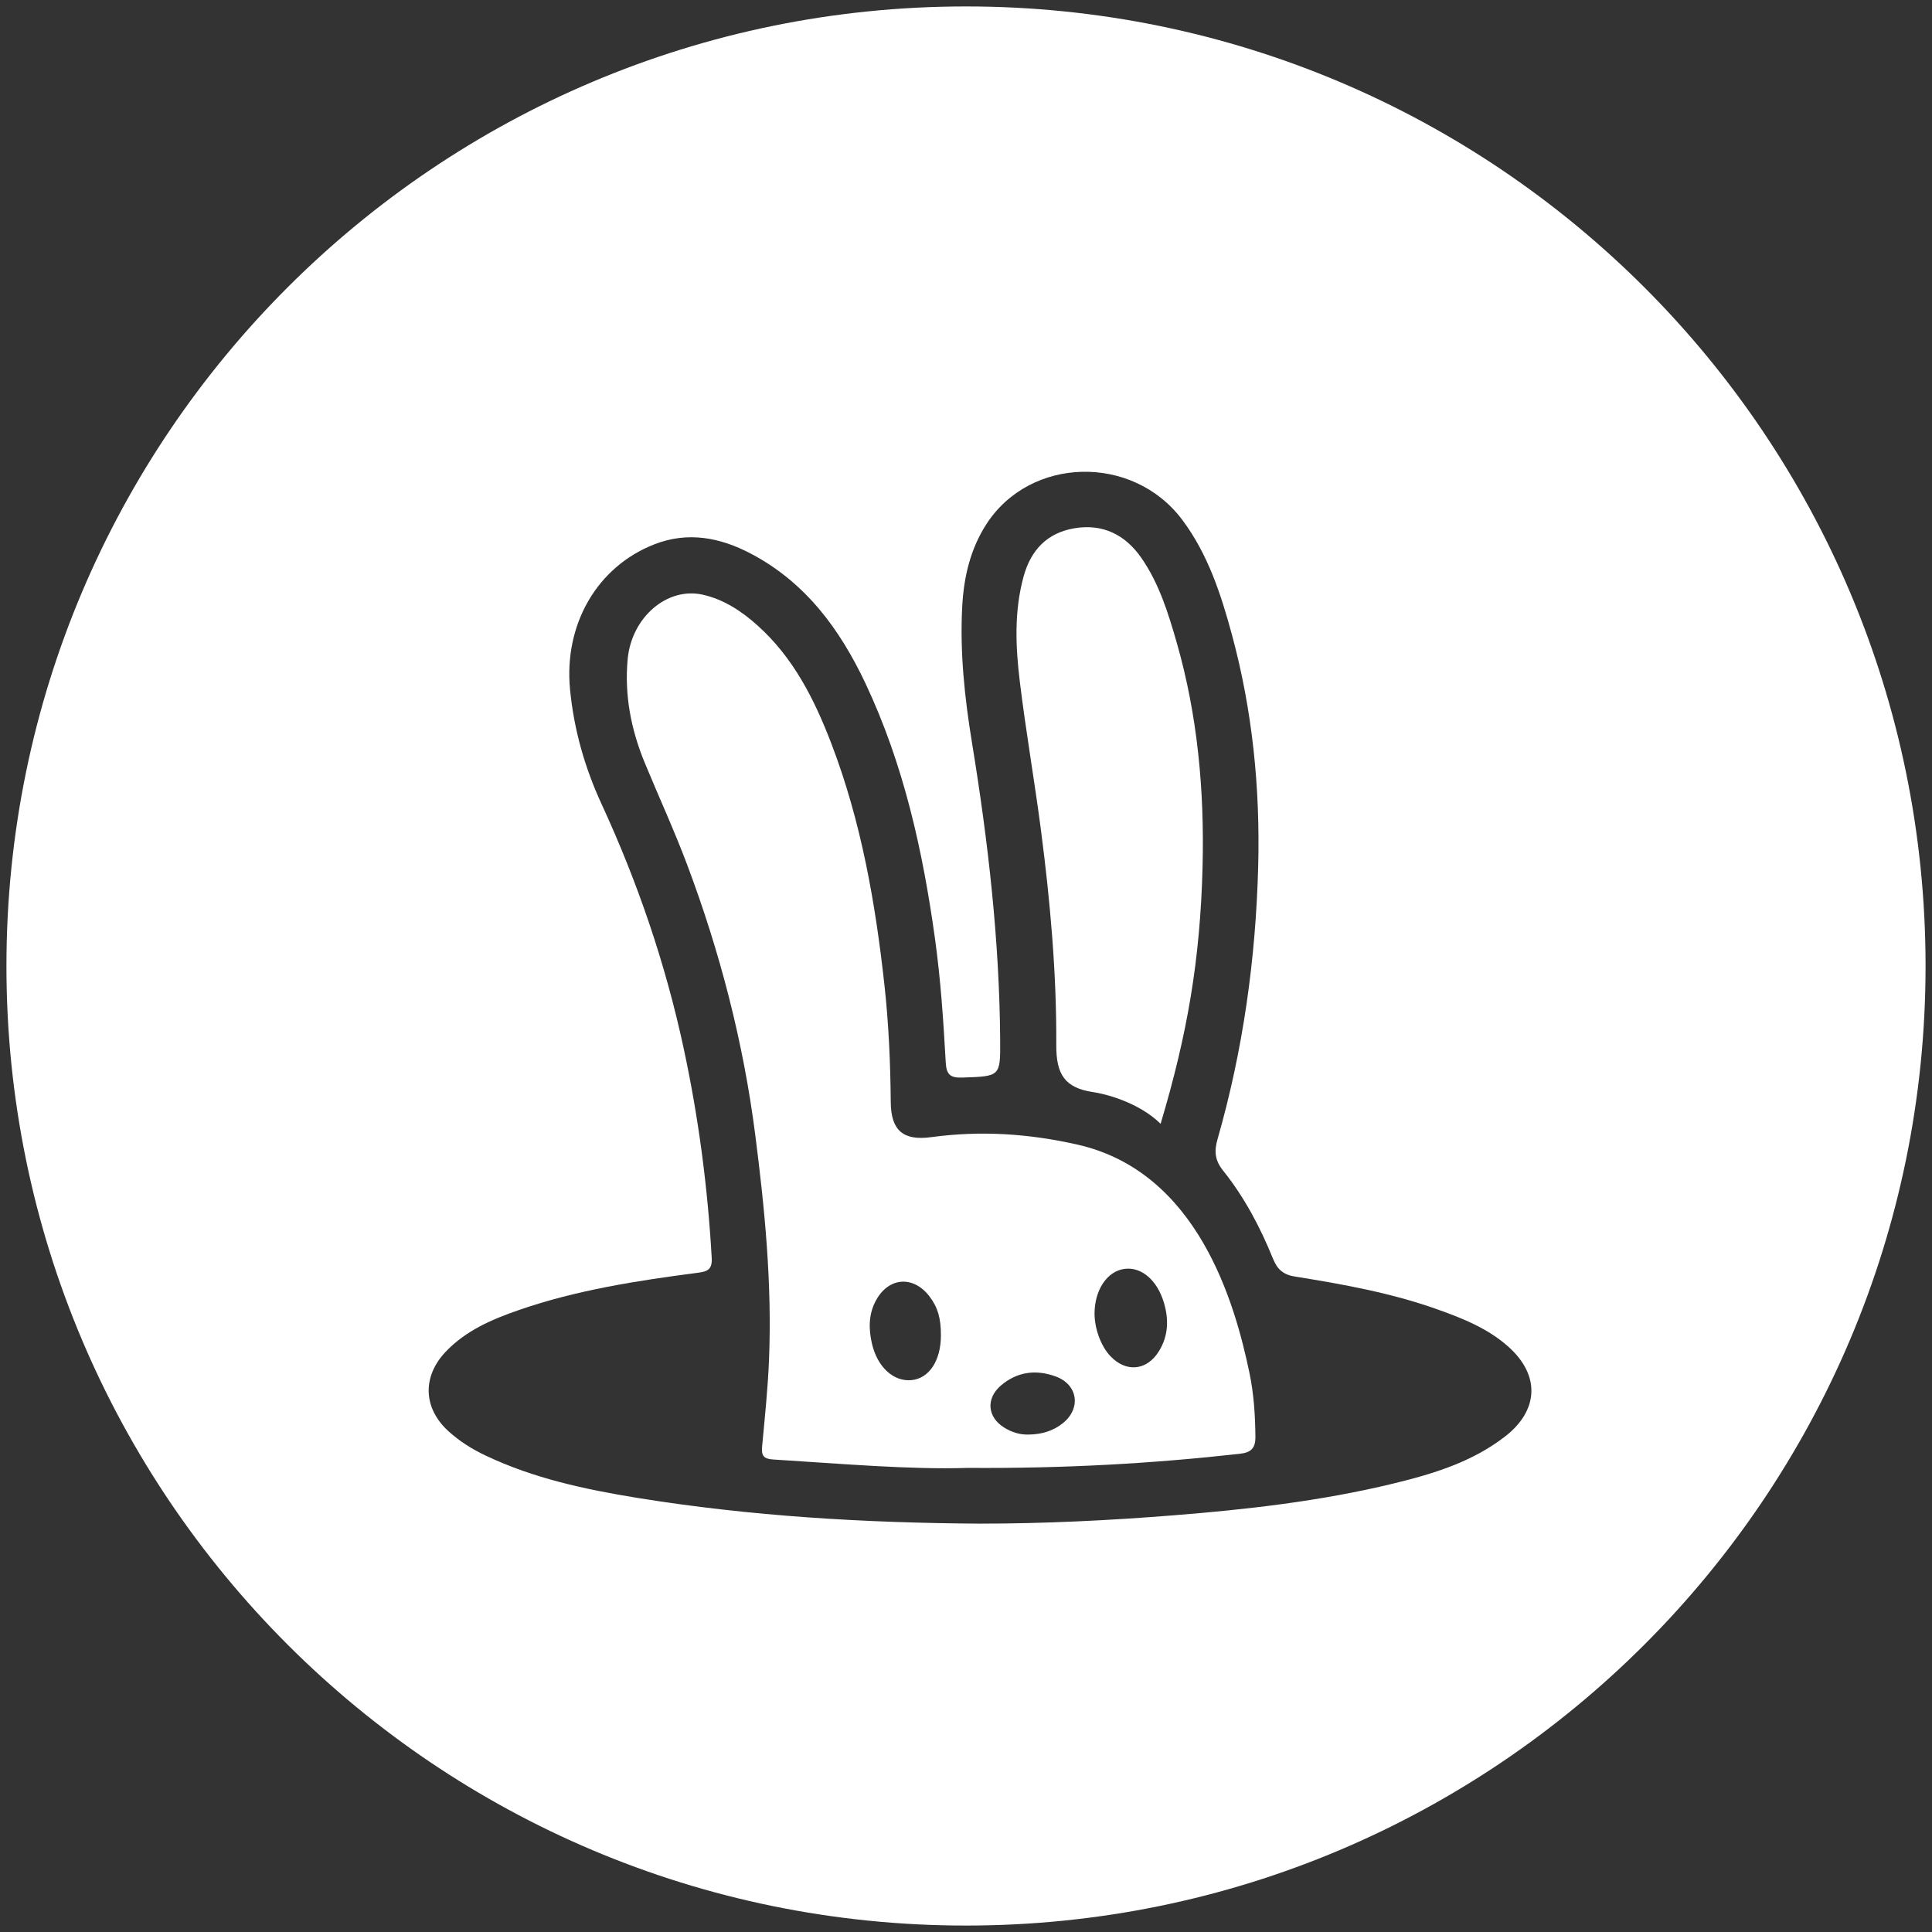
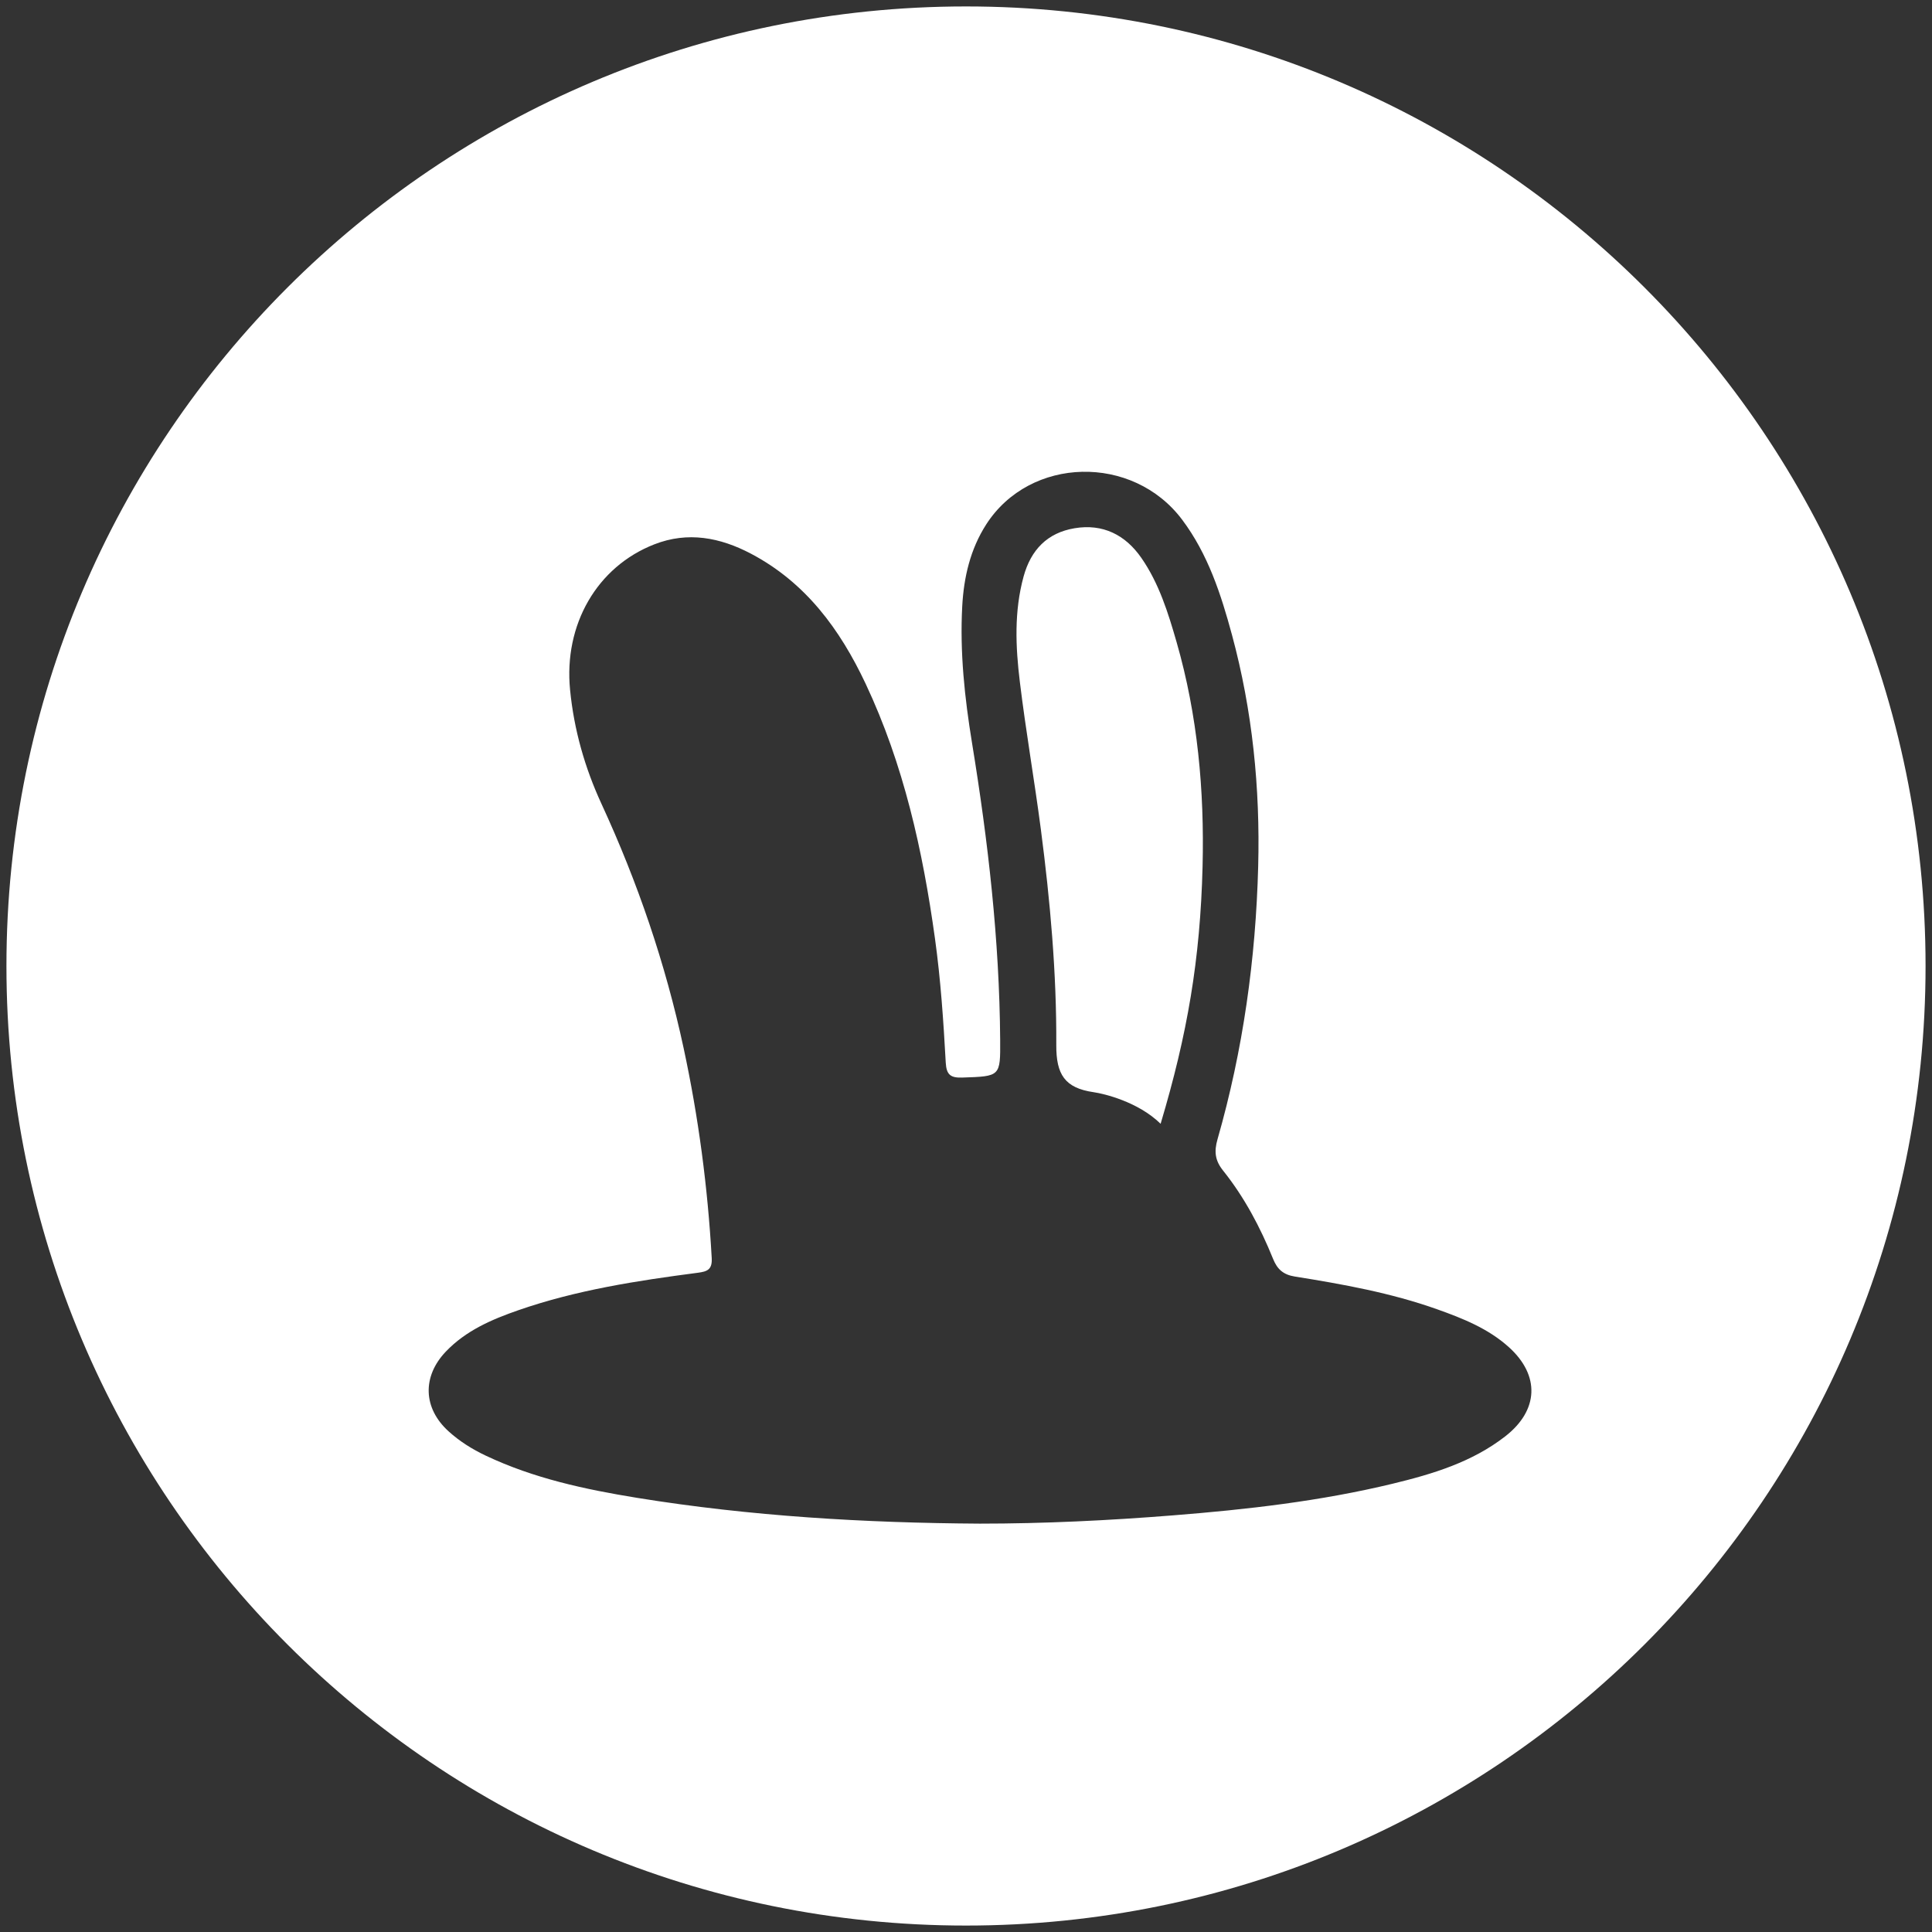
<svg xmlns="http://www.w3.org/2000/svg" version="1.1" id="Calque_1" x="0px" y="0px" viewBox="0 0 600 600" overflow="visible" xml:space="preserve">
  <rect x="0" y="0" width="600" height="600" fill="#333333" stroke="none" />
  <g>
    <path fill="#FFFFFF" d="M323.25,257.58c2.9,22.23,4.9,44.59,4.79,66.99c-0.04,9.09,2.62,13.33,11.6,14.62 c3.21,0.46,13.81,2.97,20.8,9.81c8.3-27.76,12.31-50.99,13.03-79.93c0.58-23.54-1.52-46.89-8.06-69.62 c-2.62-9.11-5.46-18.28-10.95-26.19c-4.97-7.16-11.96-10.69-20.75-9.21c-8.46,1.42-13.55,6.71-15.82,14.97 c-2.97,10.83-2.5,21.82-1.17,32.72C318.58,227.07,321.25,242.28,323.25,257.58z" />
-     <path fill="#FFFFFF" d="M334.62,355.47c-15.3-3.46-30.14-4.39-45.41-2.32c-8.66,1.18-12.51-2.01-12.58-10.89 c-0.1-12.03-0.62-24.04-1.92-35.99c-2.81-25.73-7.24-51.13-16.56-75.43c-5.25-13.68-11.76-26.64-22.93-36.63 c-4.93-4.41-10.4-8.03-16.91-9.51c-11.12-2.53-22.17,7.01-23.38,19.99c-1.04,11.19,1.05,21.89,5.3,32.2 c4.36,10.56,9.15,20.95,13.17,31.64c10.22,27.18,17.46,55.12,21.16,83.98c2.97,23.13,5.21,46.26,4.27,69.64 c-0.36,9.06-1.31,18.05-2.15,27.05c-0.27,2.86,0.45,3.87,3.46,4.06c21.18,1.31,42.33,3.19,60.49,2.61 c30.27,0.2,57.36-1.37,84.37-4.38c3.53-0.39,4.92-1.74,4.88-5.3c-0.07-6.7-0.49-13.34-1.87-19.91 C383.49,404.6,371.96,363.92,334.62,355.47z M283.08,428.61c-5.53,0.54-10.59-3.99-12.29-11.33c-1.05-4.56-1.09-9.15,1.26-13.44 c3.95-7.24,11.62-7.79,16.63-1.2c2.56,3.37,3.55,6.76,3.53,12.14C292.19,422.57,288.55,428.08,283.08,428.61z M330.16,441.92 c-3.1,2.53-6.78,3.55-10.74,3.6c-2.77,0.07-5.28-0.75-7.59-2.19c-5.2-3.24-5.69-8.99-1.03-13.01c5.08-4.37,11-5.08,17.1-2.83 C334.74,430.02,335.79,437.32,330.16,441.92z M359.91,419.64c-3.77,6.1-10.31,6.69-15.2,1.38c-2.83-3.07-4.78-8.39-4.79-13.04 c0-7.33,3.87-13.16,9.24-13.91c5.28-0.74,10.24,3.45,12.34,10.61C363.01,409.85,362.84,414.91,359.91,419.64z" />
    <path fill="#FFFFFF" d="M300,2C135.42,2,2,135.42,2,300s133.42,298,298,298c164.58,0,298-133.42,298-298S464.58,2,300,2z M467.52,446.03c-10.34,8.06-22.58,11.74-35.02,14.75c-22.41,5.42-45.24,8.01-68.2,9.83c-19.99,1.59-39.98,2.57-60.03,2.57 c-35.66-0.22-71.18-2.3-106.42-8.01c-16.14-2.62-32.09-6.04-47-13.11c-4.19-1.98-8.09-4.42-11.52-7.53 c-7.96-7.2-8.25-17.03-0.89-24.76c6.25-6.56,14.3-10.01,22.6-12.89c18.04-6.26,36.82-9.15,55.67-11.61 c2.93-0.38,4.52-0.97,4.32-4.56c-1.23-21.98-4.1-43.72-8.73-65.23c-5.64-26.22-14.26-51.46-25.49-75.8 c-5.21-11.29-8.56-23.08-9.77-35.45c-1.99-20.26,8.36-38.23,26.17-45.18c10.42-4.07,20.43-2.14,30.02,2.91 c16.96,8.94,27.64,23.49,35.58,40.34c11.83,25.1,17.76,51.82,21.55,79.15c1.78,12.81,2.64,25.68,3.35,38.57 c0.21,3.78,1.53,4.75,5.1,4.63c11.88-0.4,11.88-0.29,11.8-11.76c-0.22-30.95-3.75-61.6-8.73-92.09 c-2.31-14.12-3.82-28.24-3.05-42.54c0.49-9.02,2.51-17.7,7.43-25.37c13.62-21.23,45.56-21.94,60.9-1.45 c8,10.68,12.04,23.15,15.45,35.76c6.36,23.51,8.76,47.58,8.13,71.86c-0.75,28.73-4.69,57.07-12.63,84.75 c-1.09,3.8-0.79,6.58,1.74,9.74c6.62,8.28,11.55,17.61,15.52,27.42c1.29,3.2,3.17,4.9,6.74,5.47c14.95,2.39,29.86,5.07,44.18,10.16 c7.98,2.84,15.89,5.98,22.3,11.77C478.32,427.15,477.85,437.97,467.52,446.03z" />
  </g>
</svg>